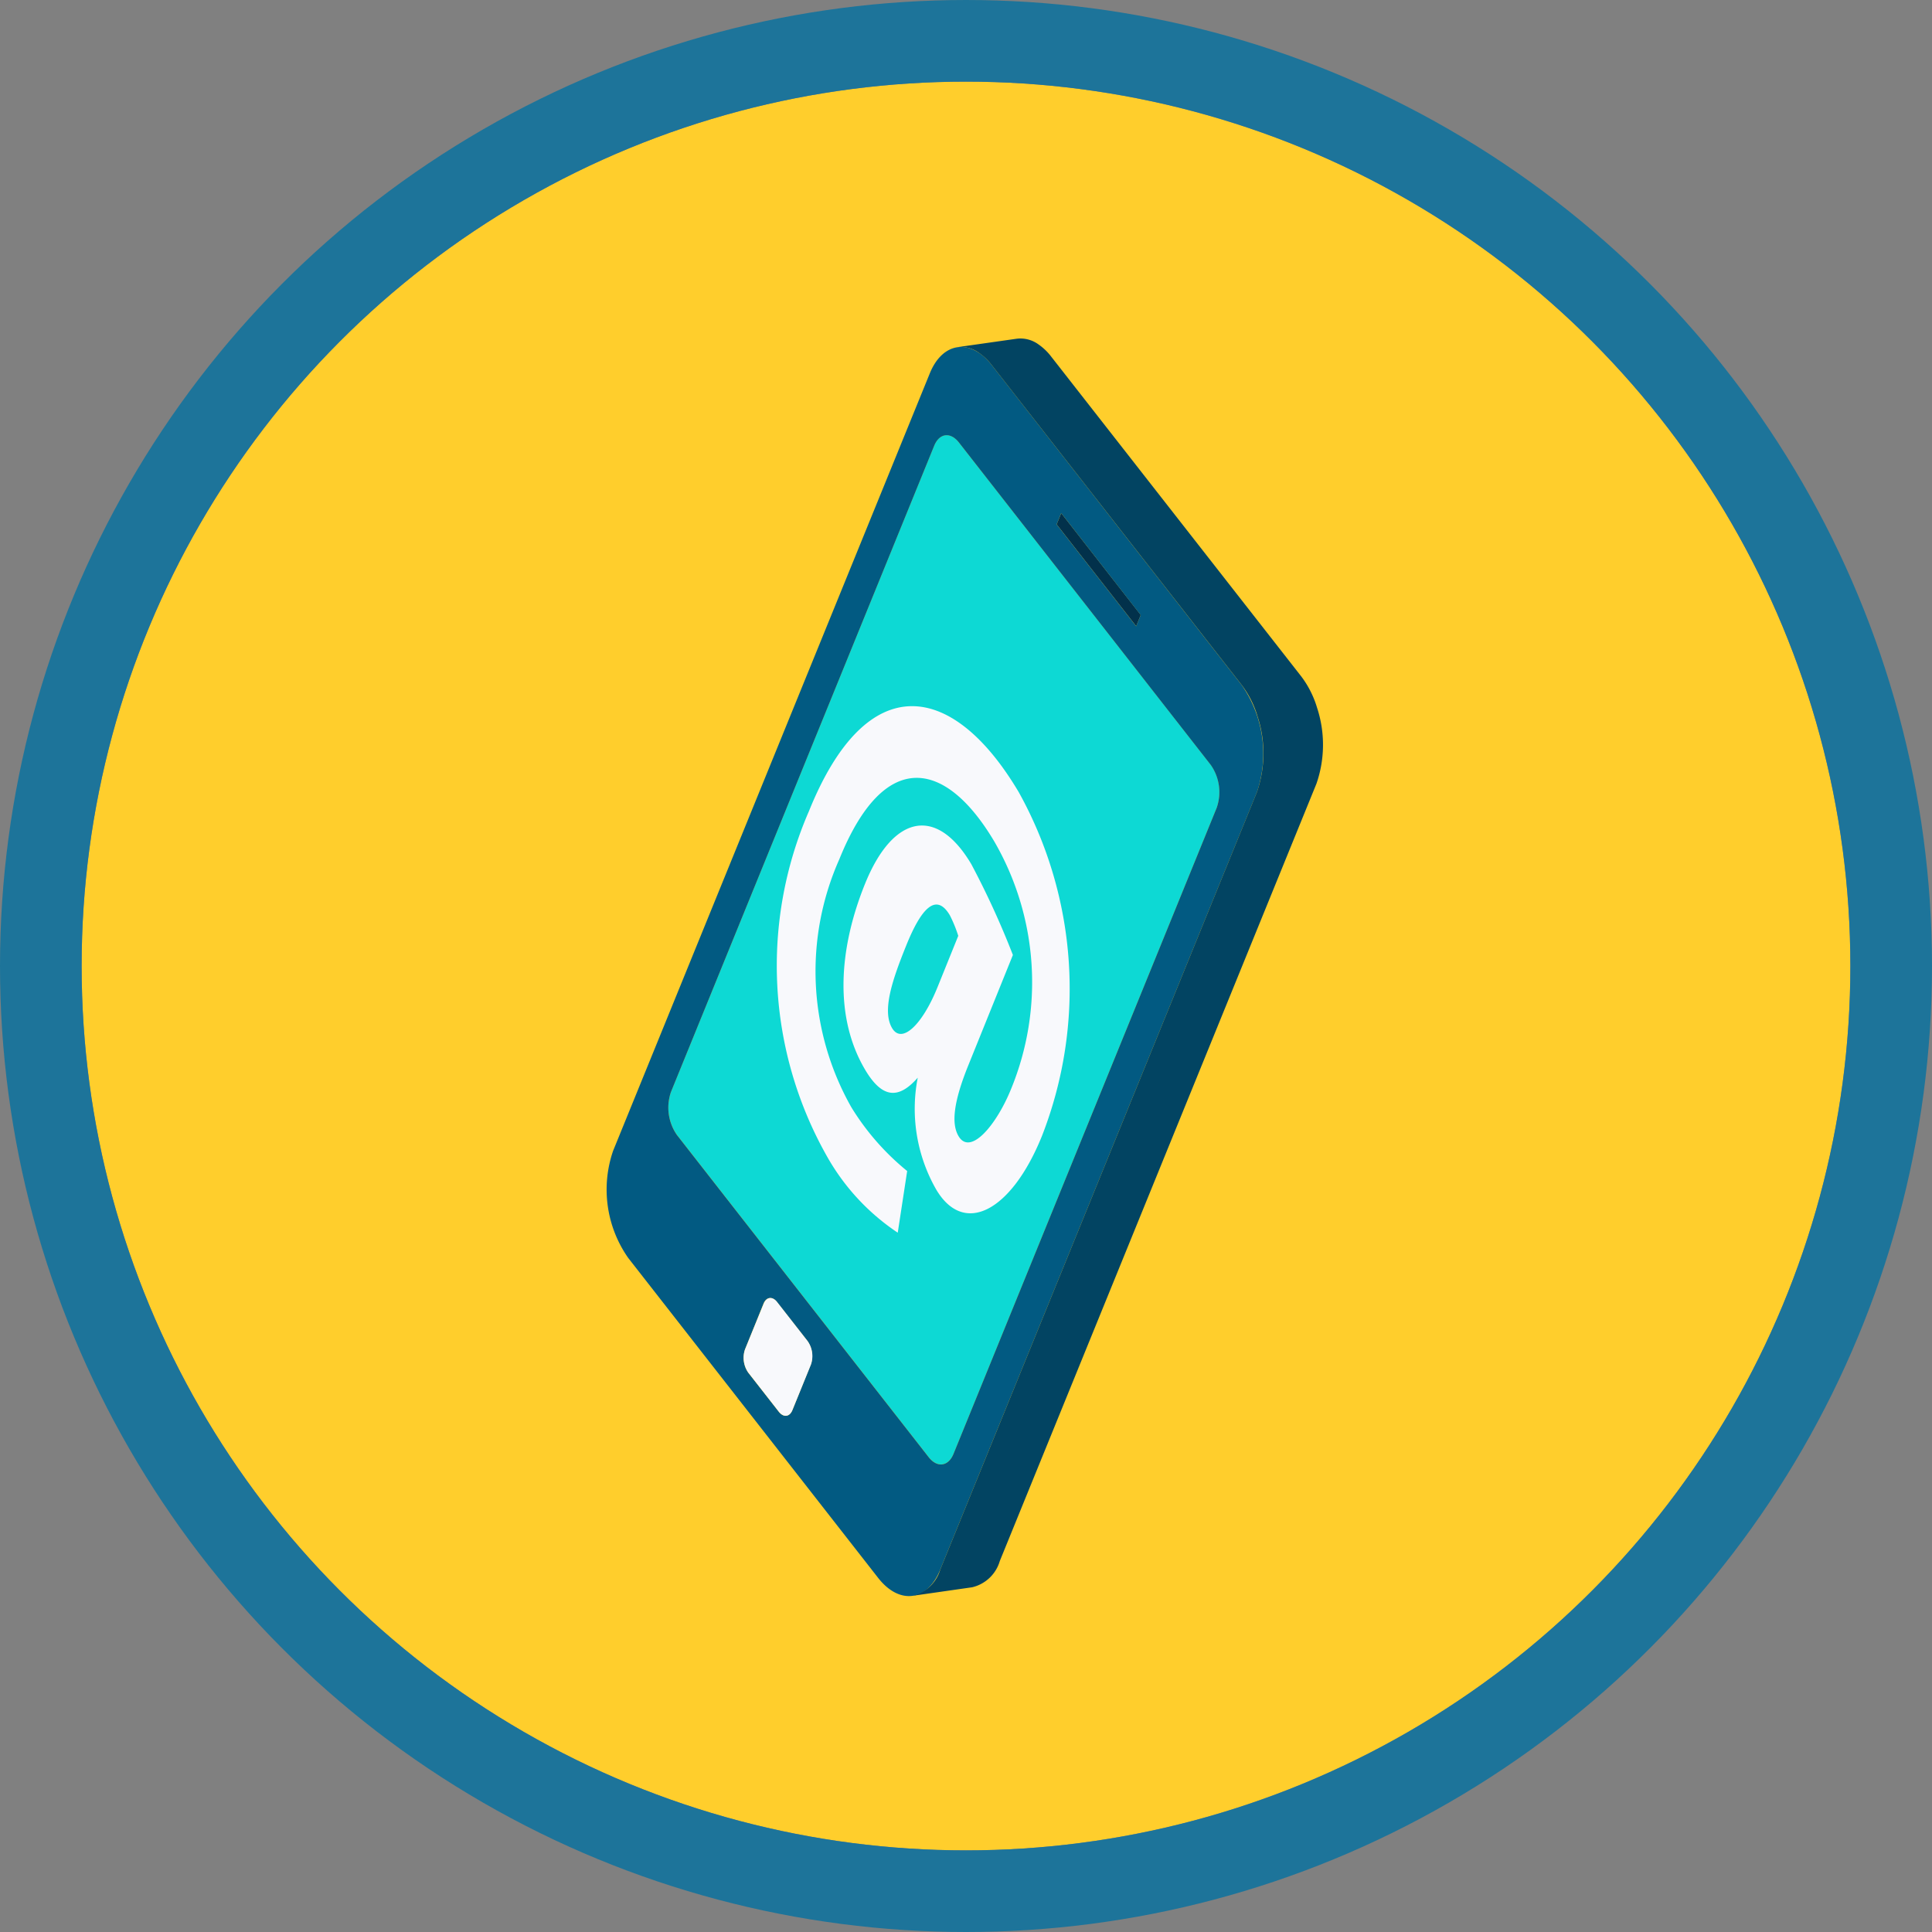
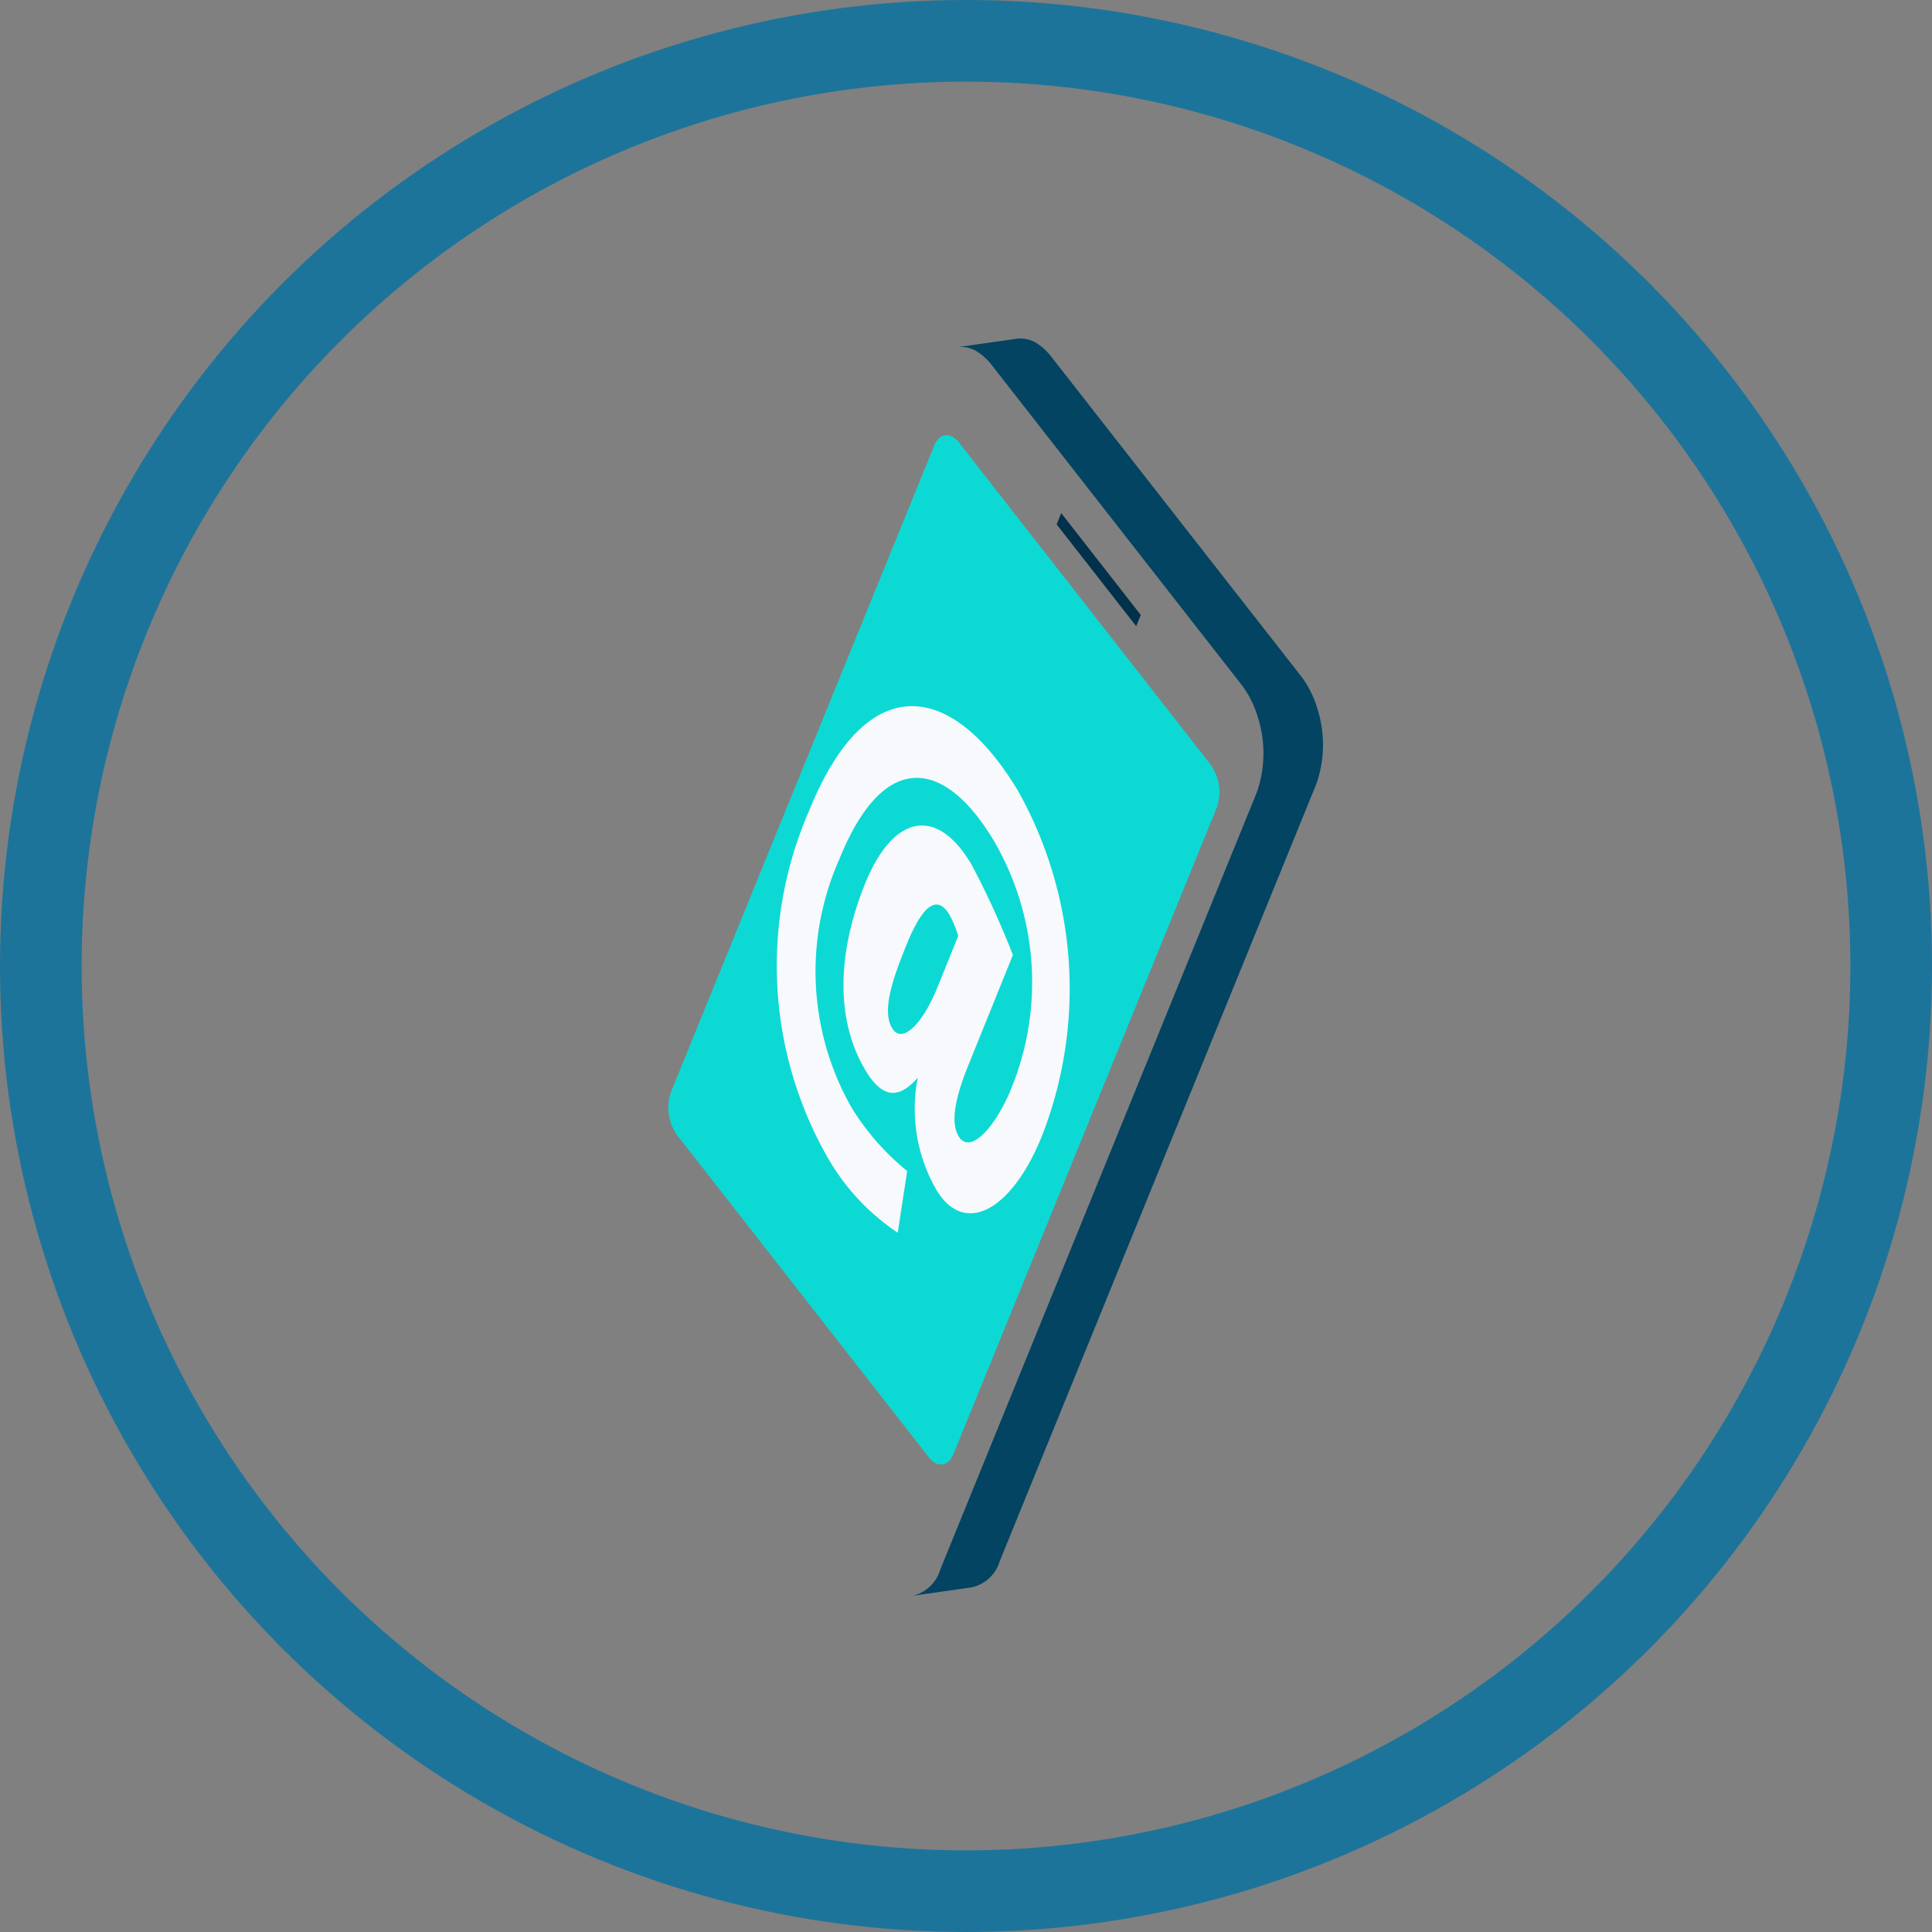
<svg xmlns="http://www.w3.org/2000/svg" width="71" height="71" viewBox="0 0 71 71">
  <rect x="0" y="0" width="71" height="71" fill="#808080" stroke="none" />
  <g id="Group_1069" data-name="Group 1069" transform="translate(-331 -720.841)">
    <g id="Ellipse_49" data-name="Ellipse 49" transform="translate(334 723.841)" fill="#ffce2c" stroke="#1d749a" stroke-width="3">
-       <circle cx="32.5" cy="32.5" r="32.5" stroke="none" />
      <circle cx="32.5" cy="32.5" r="34" fill="none" />
    </g>
    <g id="Group_1067" data-name="Group 1067" transform="translate(-4007.772 -1960.444) rotate(22)">
      <path id="Path_11013" data-name="Path 11013" d="M9.709,8.184v.448l4.113,2.375V10.56Z" transform="translate(5060.78 855.401)" fill="#02314b" />
      <path id="Path_11014" data-name="Path 11014" d="M2.61,6.637c-.442-.255-.8-.052-.8.455L1.738,32.736a1.758,1.758,0,0,0,.794,1.375l13.016,7.515c.442.255.8.041.8-.456l.073-25.643a1.745,1.745,0,0,0-.794-1.375Z" transform="translate(5063.423 855.951)" fill="#0dd9d4" />
-       <path id="Path_11015" data-name="Path 11015" d="M15.015,9.4A4.407,4.407,0,0,1,17,12.837l-.088,30.847c0,1.264-.907,1.769-2,1.139L1.985,37.358A4.377,4.377,0,0,1,0,33.919L.088,3.072c0-1.254.9-1.774,2-1.138ZM1.161,31.122A1.762,1.762,0,0,0,1.955,32.5l13.016,7.514c.442.255.8.042.8-.455l.073-25.643a1.744,1.744,0,0,0-.794-1.375L2.034,5.024c-.442-.255-.8-.052-.8.455Zm6.067,7.749a.956.956,0,0,0,.431.747l1.577.91c.243.14.442.036.443-.243l0-1.811a.955.955,0,0,0-.44-.752l-1.577-.91c-.233-.135-.434-.031-.434.248ZM10.6,8.4,6.489,6.021v.448L10.6,8.844Z" transform="translate(5064 857.565)" fill="#025a82" />
      <path id="Path_11016" data-name="Path 11016" d="M2.915.135a1.128,1.128,0,0,1,.813-.1,2.067,2.067,0,0,1,.6.241L17.259,7.735a3.614,3.614,0,0,1,.958.841,4.359,4.359,0,0,1,1.027,2.6l-.088,30.847a1.389,1.389,0,0,1-.582,1.274l-1.912,1.111a1.392,1.392,0,0,0,.583-1.274l.087-30.847a4.362,4.362,0,0,0-1.026-2.6,3.6,3.6,0,0,0-.959-.841L2.418,1.382a2.068,2.068,0,0,0-.6-.24,1.128,1.128,0,0,0-.813.1Z" transform="translate(5063.667 858.116)" fill="#024462" />
-       <path id="Path_11017" data-name="Path 11017" d="M10.816,56.288l.006-1.811c0-.279.2-.382.434-.247l1.576.91a.956.956,0,0,1,.44.752L13.267,57.7c0,.279-.2.383-.443.243l-1.576-.91a.953.953,0,0,1-.432-.747" transform="translate(5060.412 840.147)" fill="#f8f9fc" />
      <path id="Path_11018" data-name="Path 11018" d="M11.918,32.477c0,1.432.214,2.217.642,2.544.684.522,1.141-.92,1.141-2.333a10.324,10.324,0,0,0-3.98-8.2c-2.767-2.11-5.035-1.692-5.035,2.737a10.137,10.137,0,0,0,3.823,8.287,9.239,9.239,0,0,0,2.781,1.405l.528,2.231A8.211,8.211,0,0,1,8.41,37.564,14.234,14.234,0,0,1,2.989,26c0-5.691,3.124-6.4,6.889-3.527A14.88,14.88,0,0,1,15.4,33.869c0,2.978-1.269,4.5-2.867,3.278a5.972,5.972,0,0,1-2.168-3.557c-.357,1.029-.942,1.186-1.9.456C6.712,32.708,5.9,30.353,5.9,27.715c0-2.733,1.355-3.659,3.352-2.136A31.111,31.111,0,0,1,11.918,28.1ZM9.793,30.233V28.2a4.9,4.9,0,0,0-.571-.586c-.8-.609-1.069.2-1.069,1.615,0,1.339.057,2.569.656,3.026.557.424.984-.531.984-2.02" transform="translate(5063.008 851.207)" fill="#f8f9fc" />
    </g>
  </g>
</svg>